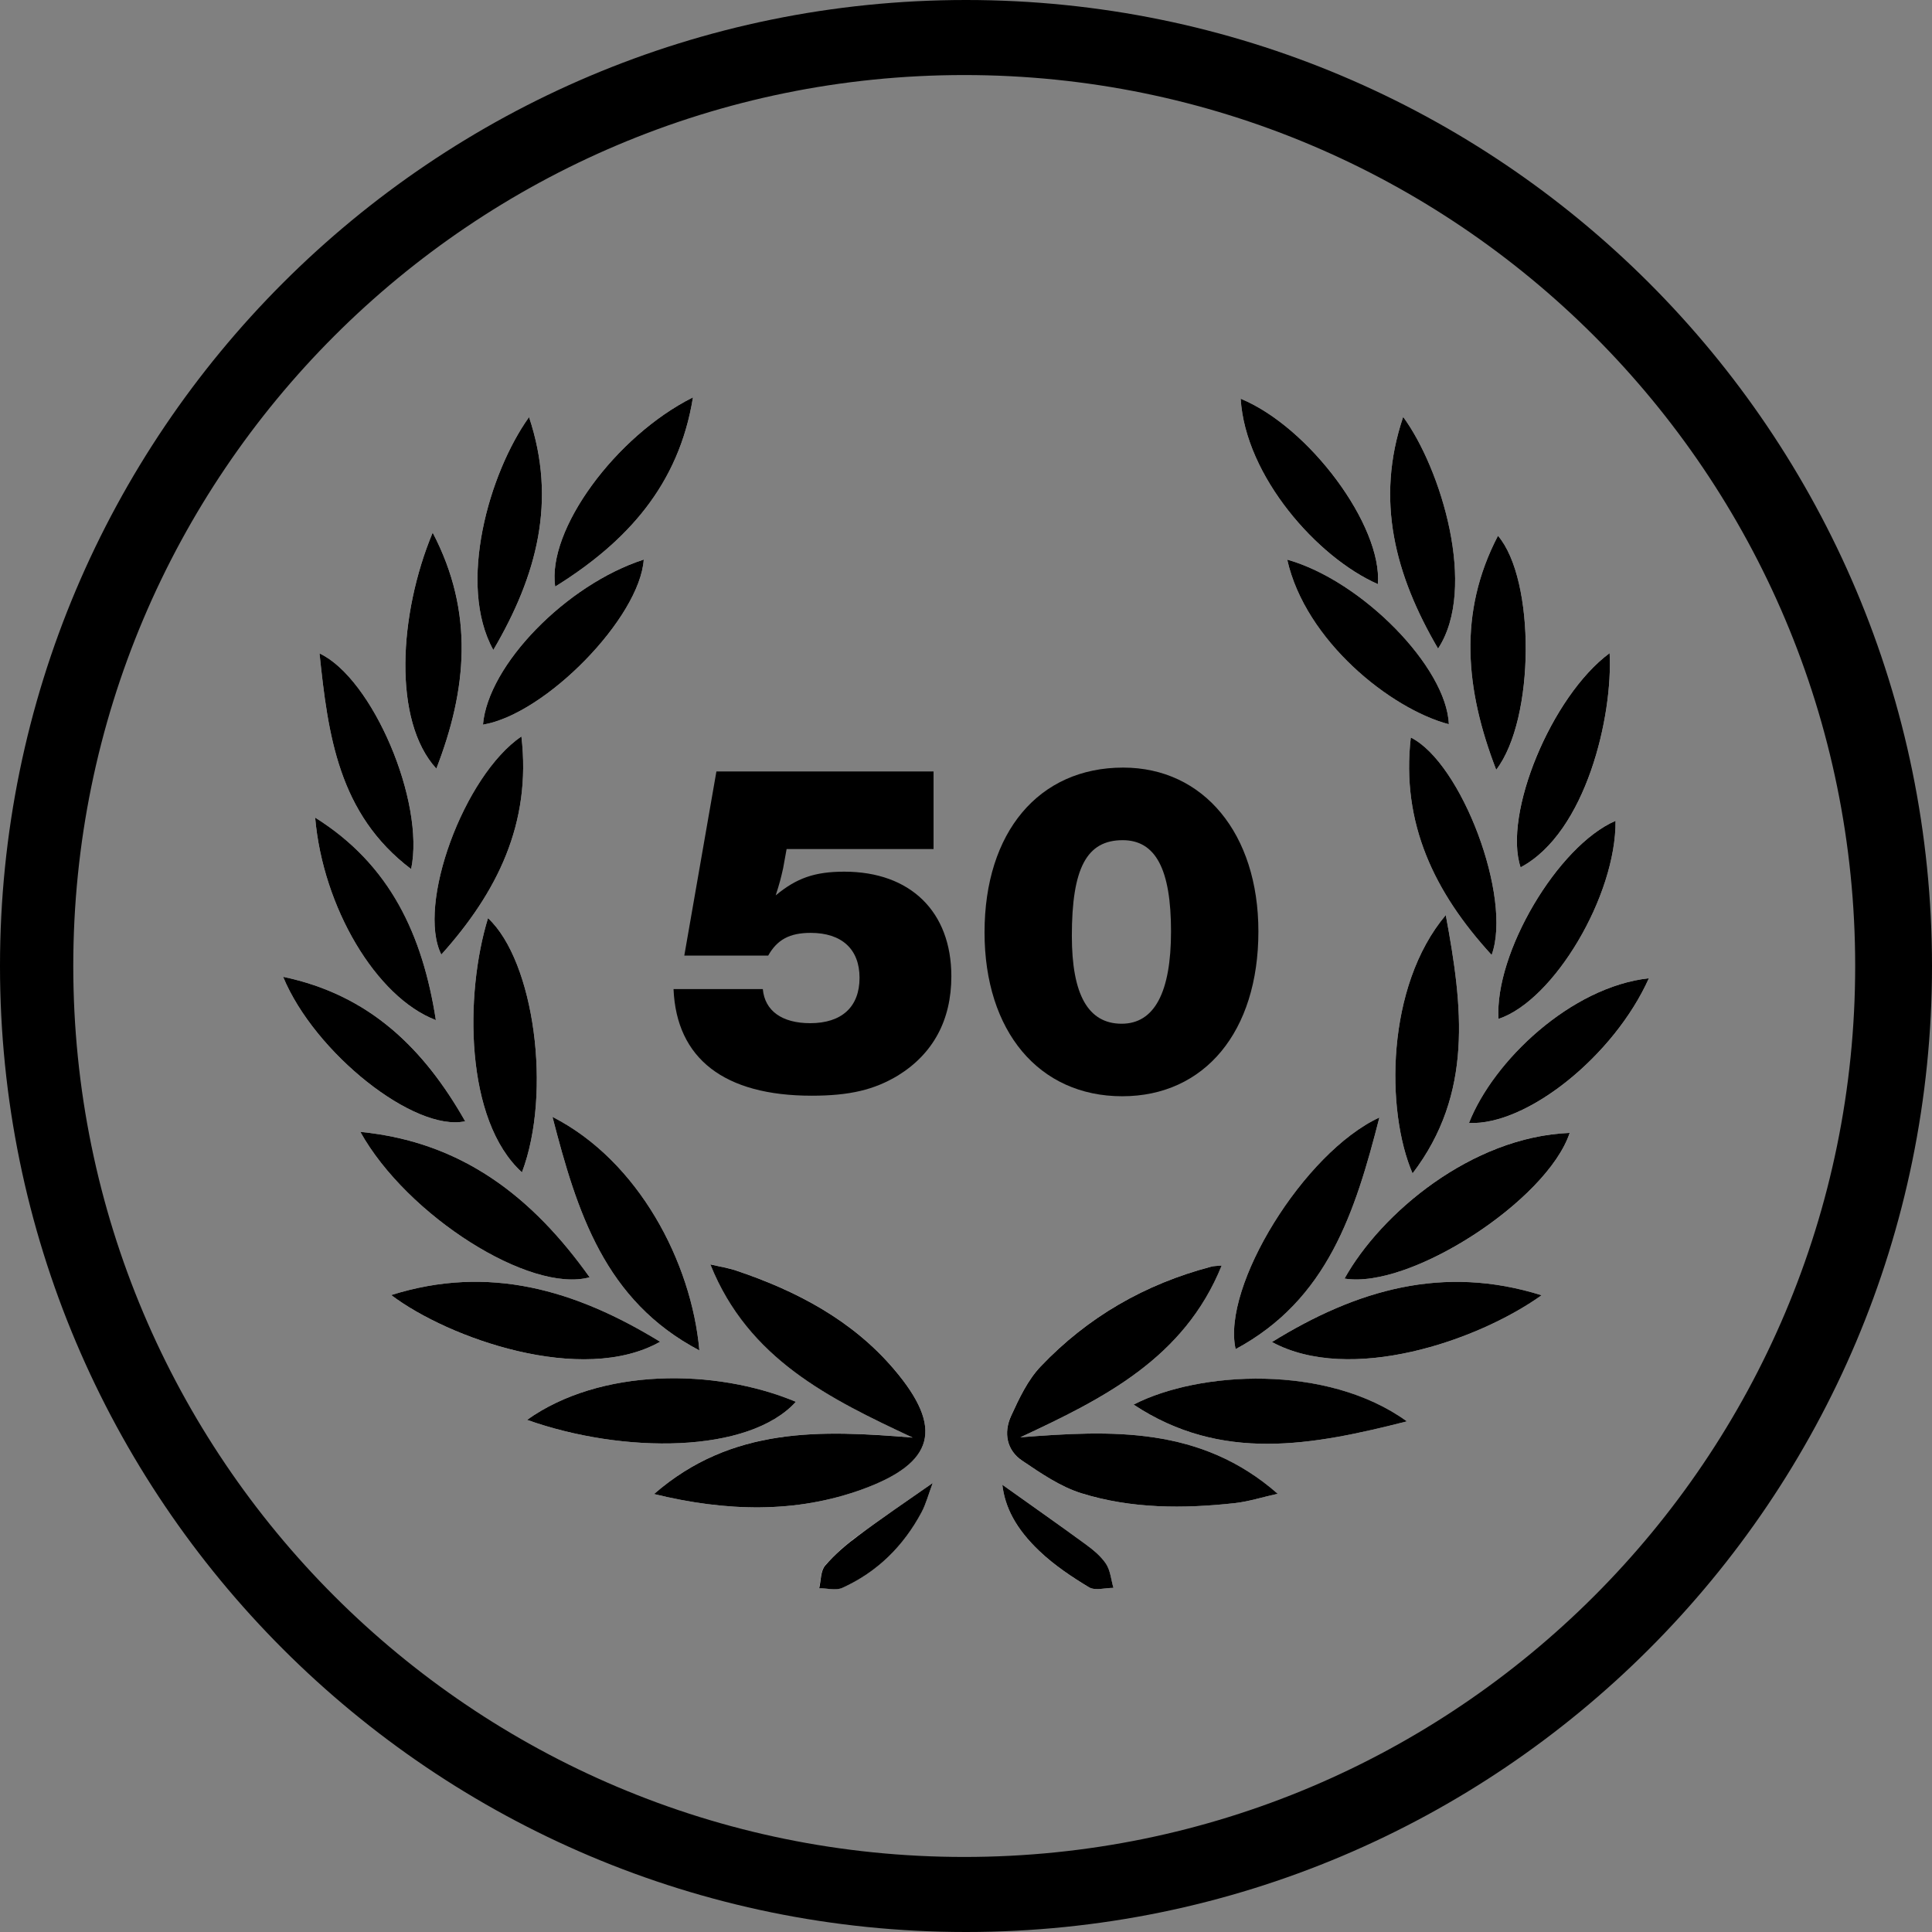
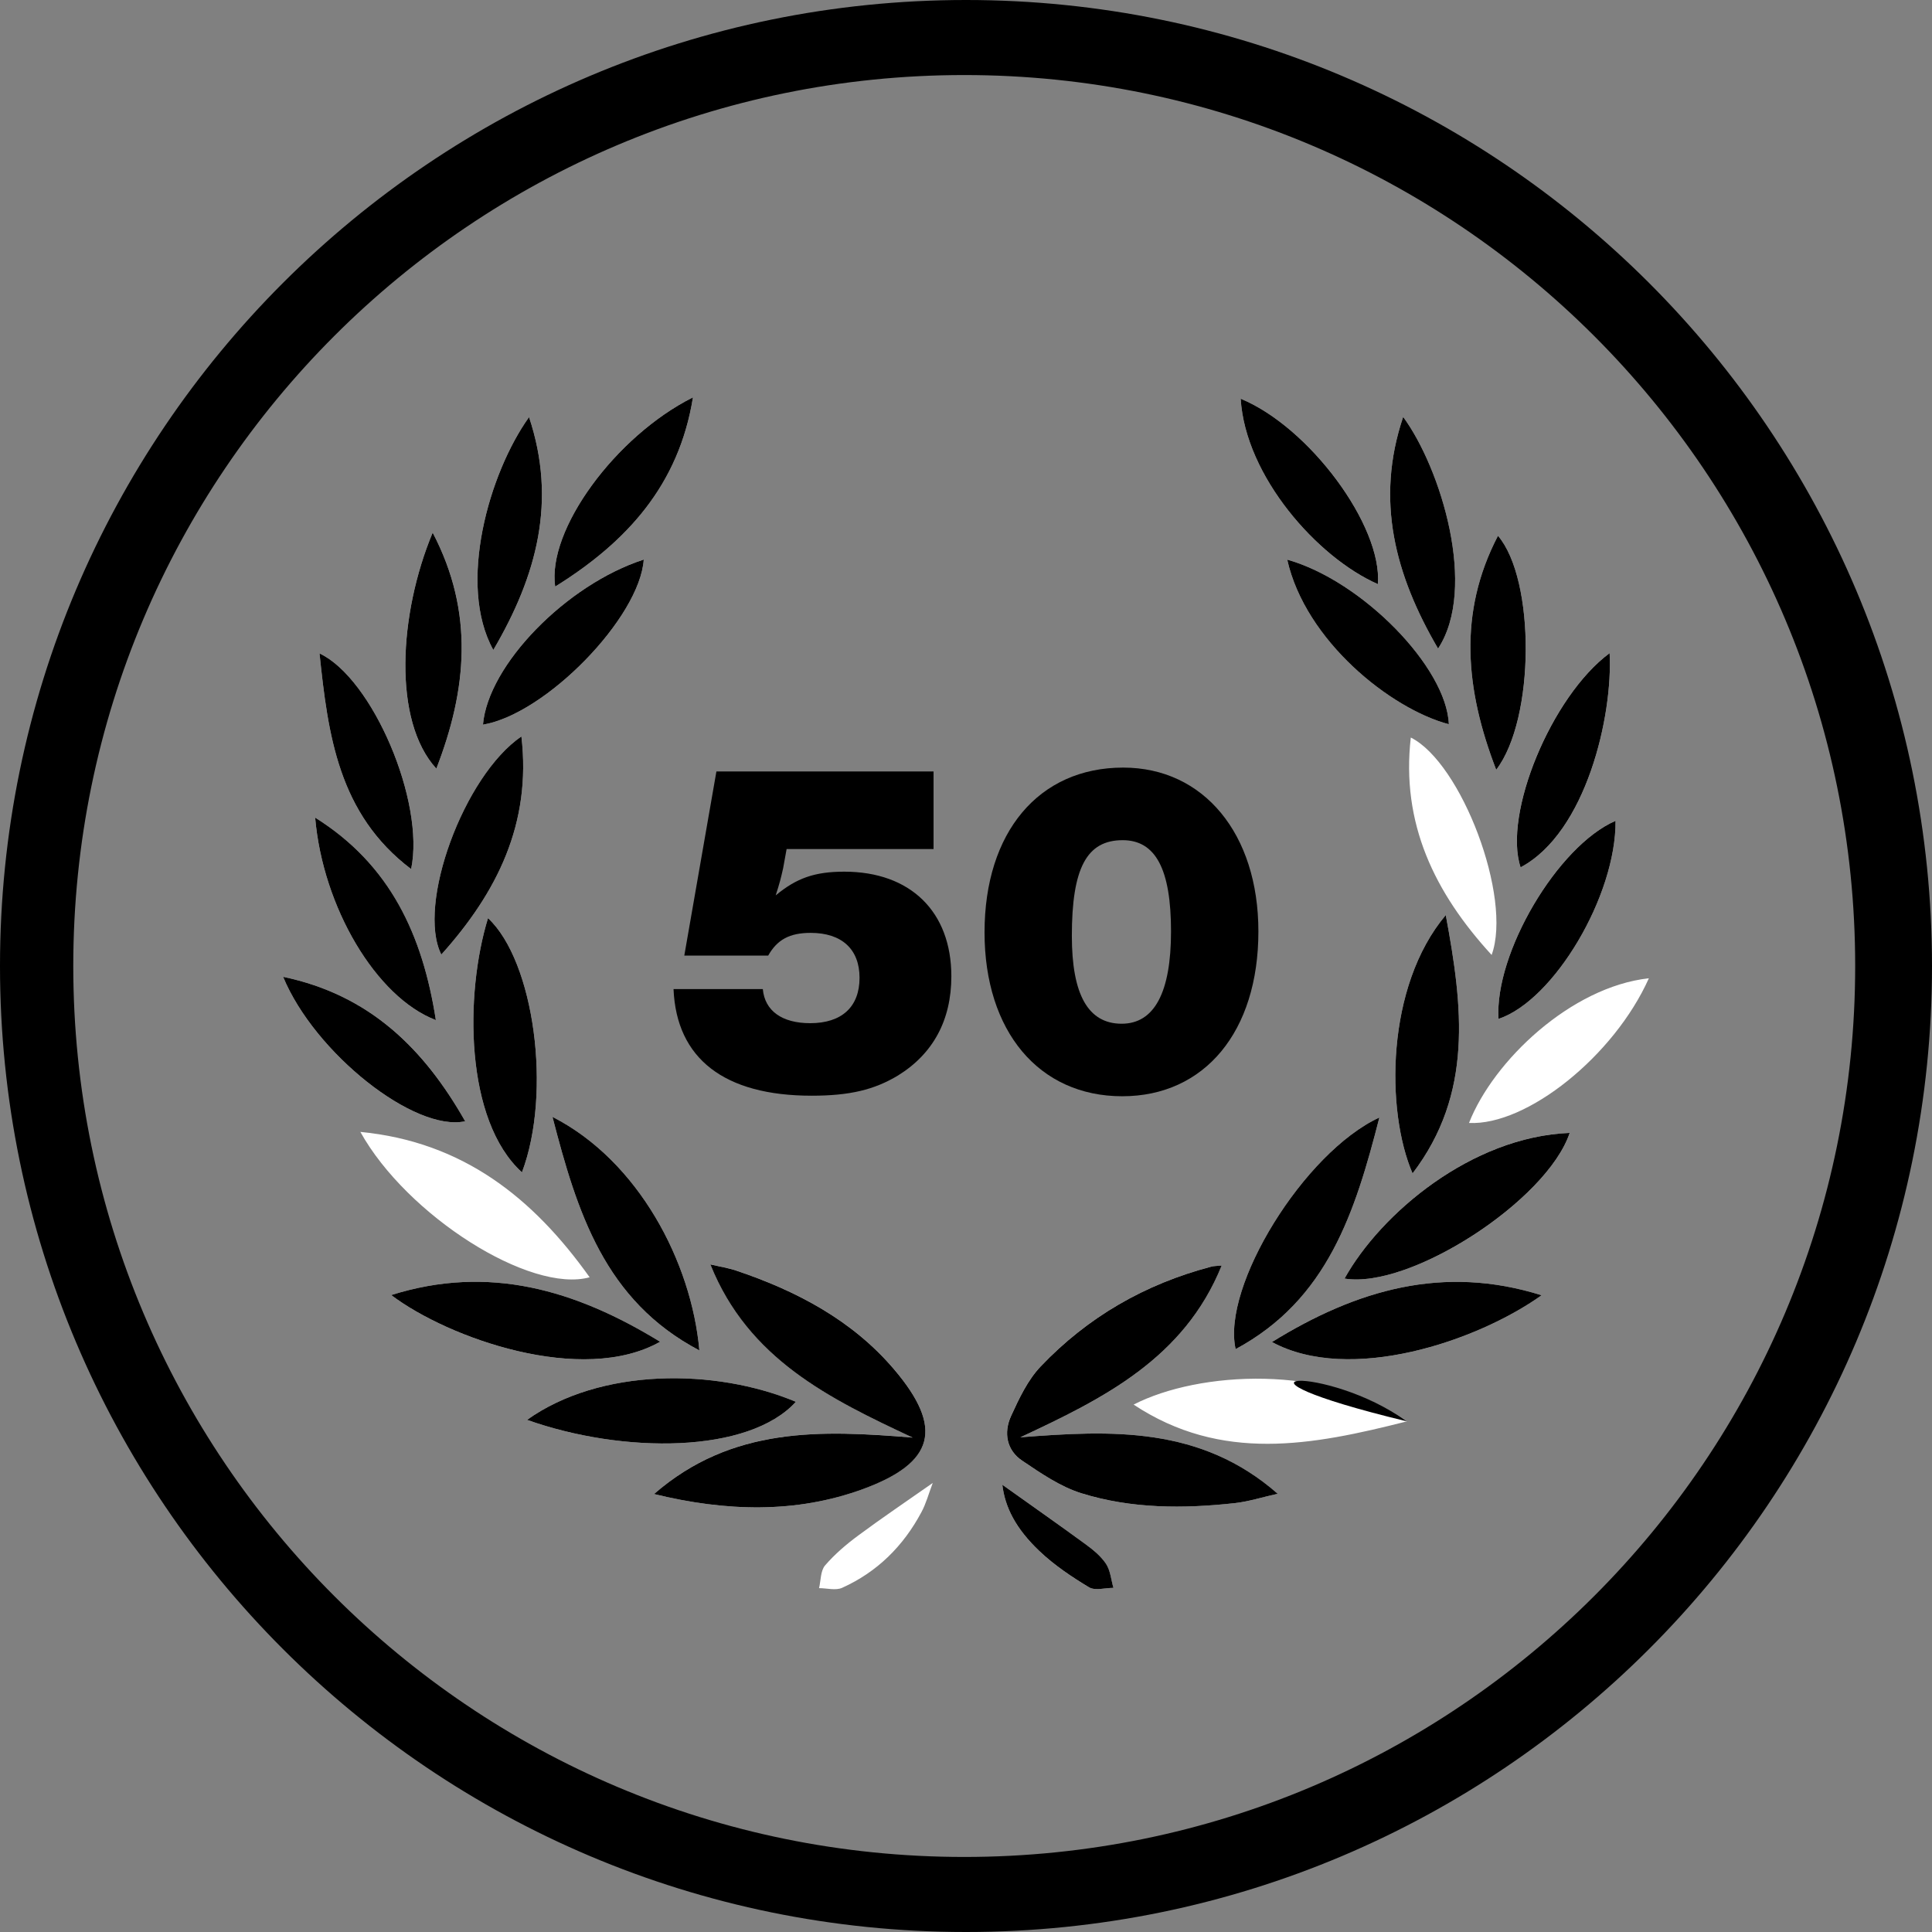
<svg xmlns="http://www.w3.org/2000/svg" version="1.1" x="0px" y="0px" viewBox="0 0 283.46 283.46" style="enable-background:new 0 0 283.46 283.46;" xml:space="preserve">
  <rect x="0" y="0" width="283.46" height="283.46" fill="#808080" stroke="none" />
  <style type="text/css">
	.st0{fill:#FFFFFF;}
</style>
  <g id="Ebene_1">
</g>
  <g id="Ebene_2">
    <path d="M141.73,0C63.46,0,0,63.46,0,141.73s63.46,141.73,141.73,141.73s141.73-63.46,141.73-141.73S220.01,0,141.73,0z    M141.47,272.45c-72.2,0-130.72-58.53-130.72-130.72S69.28,11.01,141.47,11.01c72.19,0,130.72,58.53,130.72,130.72   S213.67,272.45,141.47,272.45z" />
    <g id="LoIopV.tif">
      <g>
        <path class="st0" d="M95.96,219.2c10.57,2.58,20.82,2.89,30.67-0.74c10.45-3.85,11.9-8.9,4.55-17.56     c-6.1-7.18-14.28-11.51-23.16-14.49c-1.12-0.38-2.31-0.56-3.8-0.91c5.57,13.89,17.49,19.71,29.68,25.41     C120.49,209.82,107.37,209.25,95.96,219.2z M149.7,210.88c12.22-5.69,24.03-11.57,29.53-25.2c-0.63,0.07-1.11,0.06-1.56,0.17     c-9.7,2.55-18.11,7.39-25,14.64c-1.9,2-3.17,4.71-4.34,7.27c-1.11,2.43-0.67,5,1.65,6.56c2.74,1.83,5.59,3.81,8.68,4.77     c7.33,2.28,14.95,2.28,22.54,1.44c2.03-0.22,4.02-0.87,6.25-1.37C176.16,209.23,163.04,209.83,149.7,210.88z M96.85,196.86     c-12.43-7.61-25.12-11.36-39.45-6.85C65.83,196.39,85.44,203.3,96.85,196.86z M81.06,163.87c3.61,13.96,7.65,26.95,21.55,34.26     C101.47,185.22,93.7,170.31,81.06,163.87z M186.62,196.9c11.43,6.17,30.07-0.08,39.56-6.86     C211.77,185.51,199.04,189.22,186.62,196.9z M197.27,187.59c9.62,1.58,29.72-11.42,33.03-21.37     C215.88,166.77,202.56,178.07,197.27,187.59z M206.42,208.54c-11.74-8.47-30.56-7.37-40.1-2.46     C179.22,214.61,192.52,212.07,206.42,208.54z M77.33,208.32c14.15,5.02,32.51,4.96,39.44-2.65     C104.9,200.7,88.05,200.68,77.33,208.32z M52.87,166.07c6.84,12.3,24.93,23.74,33.64,21.33     C78.22,175.76,67.93,167.53,52.87,166.07z M202.38,163.96c-11.05,5.11-23.17,24.8-21.09,33.98     C194.76,190.69,198.83,177.86,202.38,163.96z M212.12,134.26c-8.81,10.46-8.82,28.76-4.87,37.9     C216.18,160.46,214.62,147.66,212.12,134.26z M76.58,172c4.42-11.7,1.8-30.98-4.98-37.29C68.17,145.88,68.19,164.39,76.58,172z      M182.03,58.5c0.69,11.41,11.31,23.36,20.13,27.2C202.83,77.13,192.11,62.66,182.03,58.5z M63.48,78.15     c-4.98,11.94-5.89,27.63,0.54,34.62C68.5,101.22,69.63,89.86,63.48,78.15z M70.86,106.32c9.22-1.55,23.01-15.71,23.59-24.22     C83.09,85.77,71.61,97.56,70.86,106.32z M188.86,82.11c2.66,11.89,15.17,21.88,23.71,24.15     C212.26,97.94,199.86,85.21,188.86,82.11z M76.5,108.05c-8.44,5.76-15.4,24.72-11.75,32C72.94,130.93,77.99,120.82,76.5,108.05z      M41.54,143.32c4.62,11.19,19.28,22.8,26.71,21.19C62.24,153.9,54.27,145.97,41.54,143.32z M236.16,95.83     c-8.56,6.32-15.67,23.62-13.06,31.42C232.73,122.14,236.65,105.03,236.16,95.83z M205.87,61.17     c-4.13,12.26-1.16,23.25,5.12,33.99C216.79,86.31,211.42,68.73,205.87,61.17z M72.38,95.36c6.4-10.89,9.34-21.88,5.24-34.16     C71.77,69.35,67.05,85.76,72.38,95.36z M218.85,140.11c3.07-8.43-4.44-28.2-11.86-31.9     C205.55,120.79,210.45,130.95,218.85,140.11z M63.95,149.67c-1.94-12.47-6.69-22.8-17.71-29.71     C47.36,133.07,55.17,146.32,63.95,149.67z M237.03,120.43c-8.54,3.7-17.78,19.46-17.17,29.06     C227.99,146.78,237.13,131.42,237.03,120.43z M101.67,58.3c-11.41,5.72-21.44,19.5-20.21,27.76     C91.94,79.54,99.6,71.19,101.67,58.3z M60.32,127.51c2.07-9.87-5.67-27.99-13.44-31.64C48.13,107.82,49.64,119.43,60.32,127.51z      M241.92,143.53c-11.41,1.26-22.81,12.1-26.39,21.23C224.02,165.17,236.82,154.93,241.92,143.53z M219.52,112.94     c5.73-7.45,5.75-27.9,0.26-34.33C213.88,89.94,215,101.22,219.52,112.94z M136.85,217.58c-3.88,2.72-7.46,5.13-10.92,7.7     c-1.76,1.3-3.46,2.75-4.88,4.4c-0.67,0.79-0.61,2.2-0.88,3.33c1.14,0,2.45,0.38,3.39-0.05c5.15-2.32,8.98-6.13,11.63-11.1     C135.87,220.61,136.24,219.19,136.85,217.58z M147.06,217.84c0.39,3.27,1.93,6.41,5.44,9.74c2.16,2.05,4.7,3.76,7.26,5.3     c0.9,0.54,2.38,0.09,3.59,0.09c-0.34-1.19-0.44-2.53-1.08-3.52c-0.73-1.13-1.87-2.05-2.98-2.86     C155.3,223.65,151.23,220.8,147.06,217.84z" />
        <path d="M95.96,219.2c11.42-9.94,24.53-9.38,37.94-8.28c-12.19-5.7-24.12-11.52-29.68-25.41c1.49,0.35,2.68,0.53,3.8,0.91     c8.88,2.98,17.06,7.31,23.16,14.49c7.35,8.65,5.9,13.71-4.55,17.56C116.78,222.08,106.52,221.78,95.96,219.2z" />
        <path d="M149.7,210.88c13.34-1.05,26.46-1.65,37.76,8.28c-2.24,0.5-4.22,1.14-6.25,1.37c-7.59,0.84-15.21,0.84-22.54-1.44     c-3.09-0.96-5.94-2.93-8.68-4.77c-2.32-1.55-2.76-4.13-1.65-6.56c1.17-2.56,2.44-5.27,4.34-7.27c6.89-7.25,15.3-12.09,25-14.64     c0.45-0.12,0.93-0.11,1.56-0.17C173.73,199.31,161.92,205.18,149.7,210.88z" />
        <path d="M96.85,196.86c-11.41,6.44-31.03-0.48-39.45-6.85C71.73,185.5,84.42,189.25,96.85,196.86z" />
        <path d="M81.06,163.87c12.64,6.44,20.41,21.35,21.55,34.26C88.71,190.82,84.67,177.83,81.06,163.87z" />
        <path d="M186.62,196.9c12.43-7.68,25.15-11.39,39.56-6.86C216.68,196.82,198.04,203.07,186.62,196.9z" />
        <path d="M197.27,187.59c5.29-9.52,18.61-20.81,33.03-21.37C226.98,176.16,206.89,189.17,197.27,187.59z" />
-         <path d="M206.42,208.54c-13.9,3.53-27.21,6.07-40.1-2.46C175.87,201.16,194.69,200.06,206.42,208.54z" />
+         <path d="M206.42,208.54C175.87,201.16,194.69,200.06,206.42,208.54z" />
        <path d="M77.33,208.32c10.72-7.64,27.57-7.62,39.44-2.65C109.84,213.28,91.48,213.34,77.33,208.32z" />
-         <path d="M52.87,166.07c15.06,1.47,25.35,9.69,33.64,21.33C77.79,189.81,59.71,178.37,52.87,166.07z" />
        <path d="M202.38,163.96c-3.55,13.9-7.61,26.73-21.09,33.98C179.21,188.76,191.32,169.07,202.38,163.96z" />
        <path d="M212.12,134.26c2.5,13.4,4.06,26.19-4.87,37.9C203.3,163.02,203.31,144.72,212.12,134.26z" />
        <path d="M76.58,172c-8.39-7.61-8.41-26.13-4.98-37.29C78.38,141.02,81,160.3,76.58,172z" />
        <path d="M182.03,58.5c10.08,4.16,20.8,18.64,20.13,27.2C193.34,81.85,182.72,69.91,182.03,58.5z" />
        <path d="M63.48,78.15c6.14,11.71,5.02,23.07,0.54,34.62C57.6,105.78,58.5,90.09,63.48,78.15z" />
        <path d="M70.86,106.32c0.75-8.76,12.23-20.55,23.59-24.22C93.87,90.61,80.08,104.77,70.86,106.32z" />
        <path d="M188.86,82.11c11,3.1,23.4,15.82,23.71,24.15C204.03,104,191.52,94.01,188.86,82.11z" />
        <path d="M76.5,108.05c1.49,12.77-3.56,22.88-11.75,32C61.1,132.77,68.05,113.81,76.5,108.05z" />
        <path d="M41.54,143.32c12.72,2.65,20.69,10.58,26.71,21.19C60.82,166.12,46.16,154.51,41.54,143.32z" />
        <path d="M236.16,95.83c0.49,9.2-3.44,26.31-13.06,31.42C220.5,119.45,227.61,102.15,236.16,95.83z" />
        <path d="M205.87,61.17c5.55,7.56,10.93,25.14,5.12,33.99C204.71,84.42,201.74,73.43,205.87,61.17z" />
        <path d="M72.38,95.36c-5.33-9.6-0.61-26,5.24-34.16C81.72,73.48,78.78,84.46,72.38,95.36z" />
-         <path d="M218.85,140.11c-8.4-9.16-13.3-19.32-11.86-31.9C214.41,111.9,221.92,131.68,218.85,140.11z" />
        <path d="M63.95,149.67c-8.78-3.35-16.59-16.6-17.71-29.71C57.27,126.87,62.01,137.2,63.95,149.67z" />
        <path d="M237.03,120.43c0.1,10.99-9.04,26.35-17.17,29.06C219.25,139.89,228.5,124.13,237.03,120.43z" />
        <path d="M101.67,58.3c-2.07,12.89-9.73,21.24-20.21,27.76C80.23,77.8,90.26,64.02,101.67,58.3z" />
        <path d="M60.32,127.51c-10.68-8.08-12.19-19.69-13.44-31.64C54.65,99.52,62.39,117.64,60.32,127.51z" />
-         <path d="M241.92,143.53c-5.1,11.39-17.9,21.63-26.39,21.23C219.11,155.63,230.51,144.79,241.92,143.53z" />
        <path d="M219.52,112.94c-4.52-11.72-5.64-23,0.26-34.33C225.27,85.03,225.24,105.49,219.52,112.94z" />
-         <path d="M136.85,217.58c-0.61,1.62-0.97,3.03-1.64,4.29c-2.65,4.96-6.49,8.78-11.63,11.1c-0.95,0.43-2.25,0.05-3.39,0.05     c0.27-1.13,0.2-2.55,0.88-3.33c1.41-1.65,3.12-3.1,4.88-4.4C129.39,222.71,132.96,220.3,136.85,217.58z" />
        <path d="M147.06,217.84c4.17,2.97,8.23,5.81,12.24,8.75c1.11,0.81,2.24,1.74,2.98,2.86c0.64,0.99,0.74,2.34,1.08,3.52     c-1.22,0-2.7,0.45-3.59-0.09c-2.56-1.54-5.1-3.25-7.26-5.3C148.99,224.24,147.45,221.11,147.06,217.84z" />
      </g>
    </g>
    <g>
      <path d="M136.99,124.57h-21.58l-0.51,2.82c-0.36,1.59-0.51,2.17-1.09,3.98c3.04-2.53,5.72-3.48,10.06-3.48    c9.7,0,15.71,5.86,15.71,15.35c0,6.44-2.68,11.37-7.82,14.55c-3.48,2.1-7.1,2.97-12.67,2.97c-12.82,0-19.84-5.43-20.27-15.64h13.1    c0.29,3.19,2.82,5,6.95,5c4.63,0,7.24-2.39,7.24-6.66c0-4.2-2.61-6.59-7.17-6.59c-3.11,0-4.92,1.01-6.23,3.33h-12.31l4.71-27.01    h31.86V124.57z" />
      <path d="M184.63,136.66c0,14.7-7.89,24.18-19.98,24.18c-12.24,0-20.2-9.56-20.2-24.04c0-14.7,7.96-24.18,20.34-24.18    C176.59,112.62,184.63,122.32,184.63,136.66z M157.26,137.31c0,8.62,2.39,12.89,7.31,12.89c4.78,0,7.24-4.56,7.24-13.54    c0-9.12-2.25-13.39-7.1-13.39C159.43,123.27,157.26,127.39,157.26,137.31z" />
    </g>
  </g>
</svg>